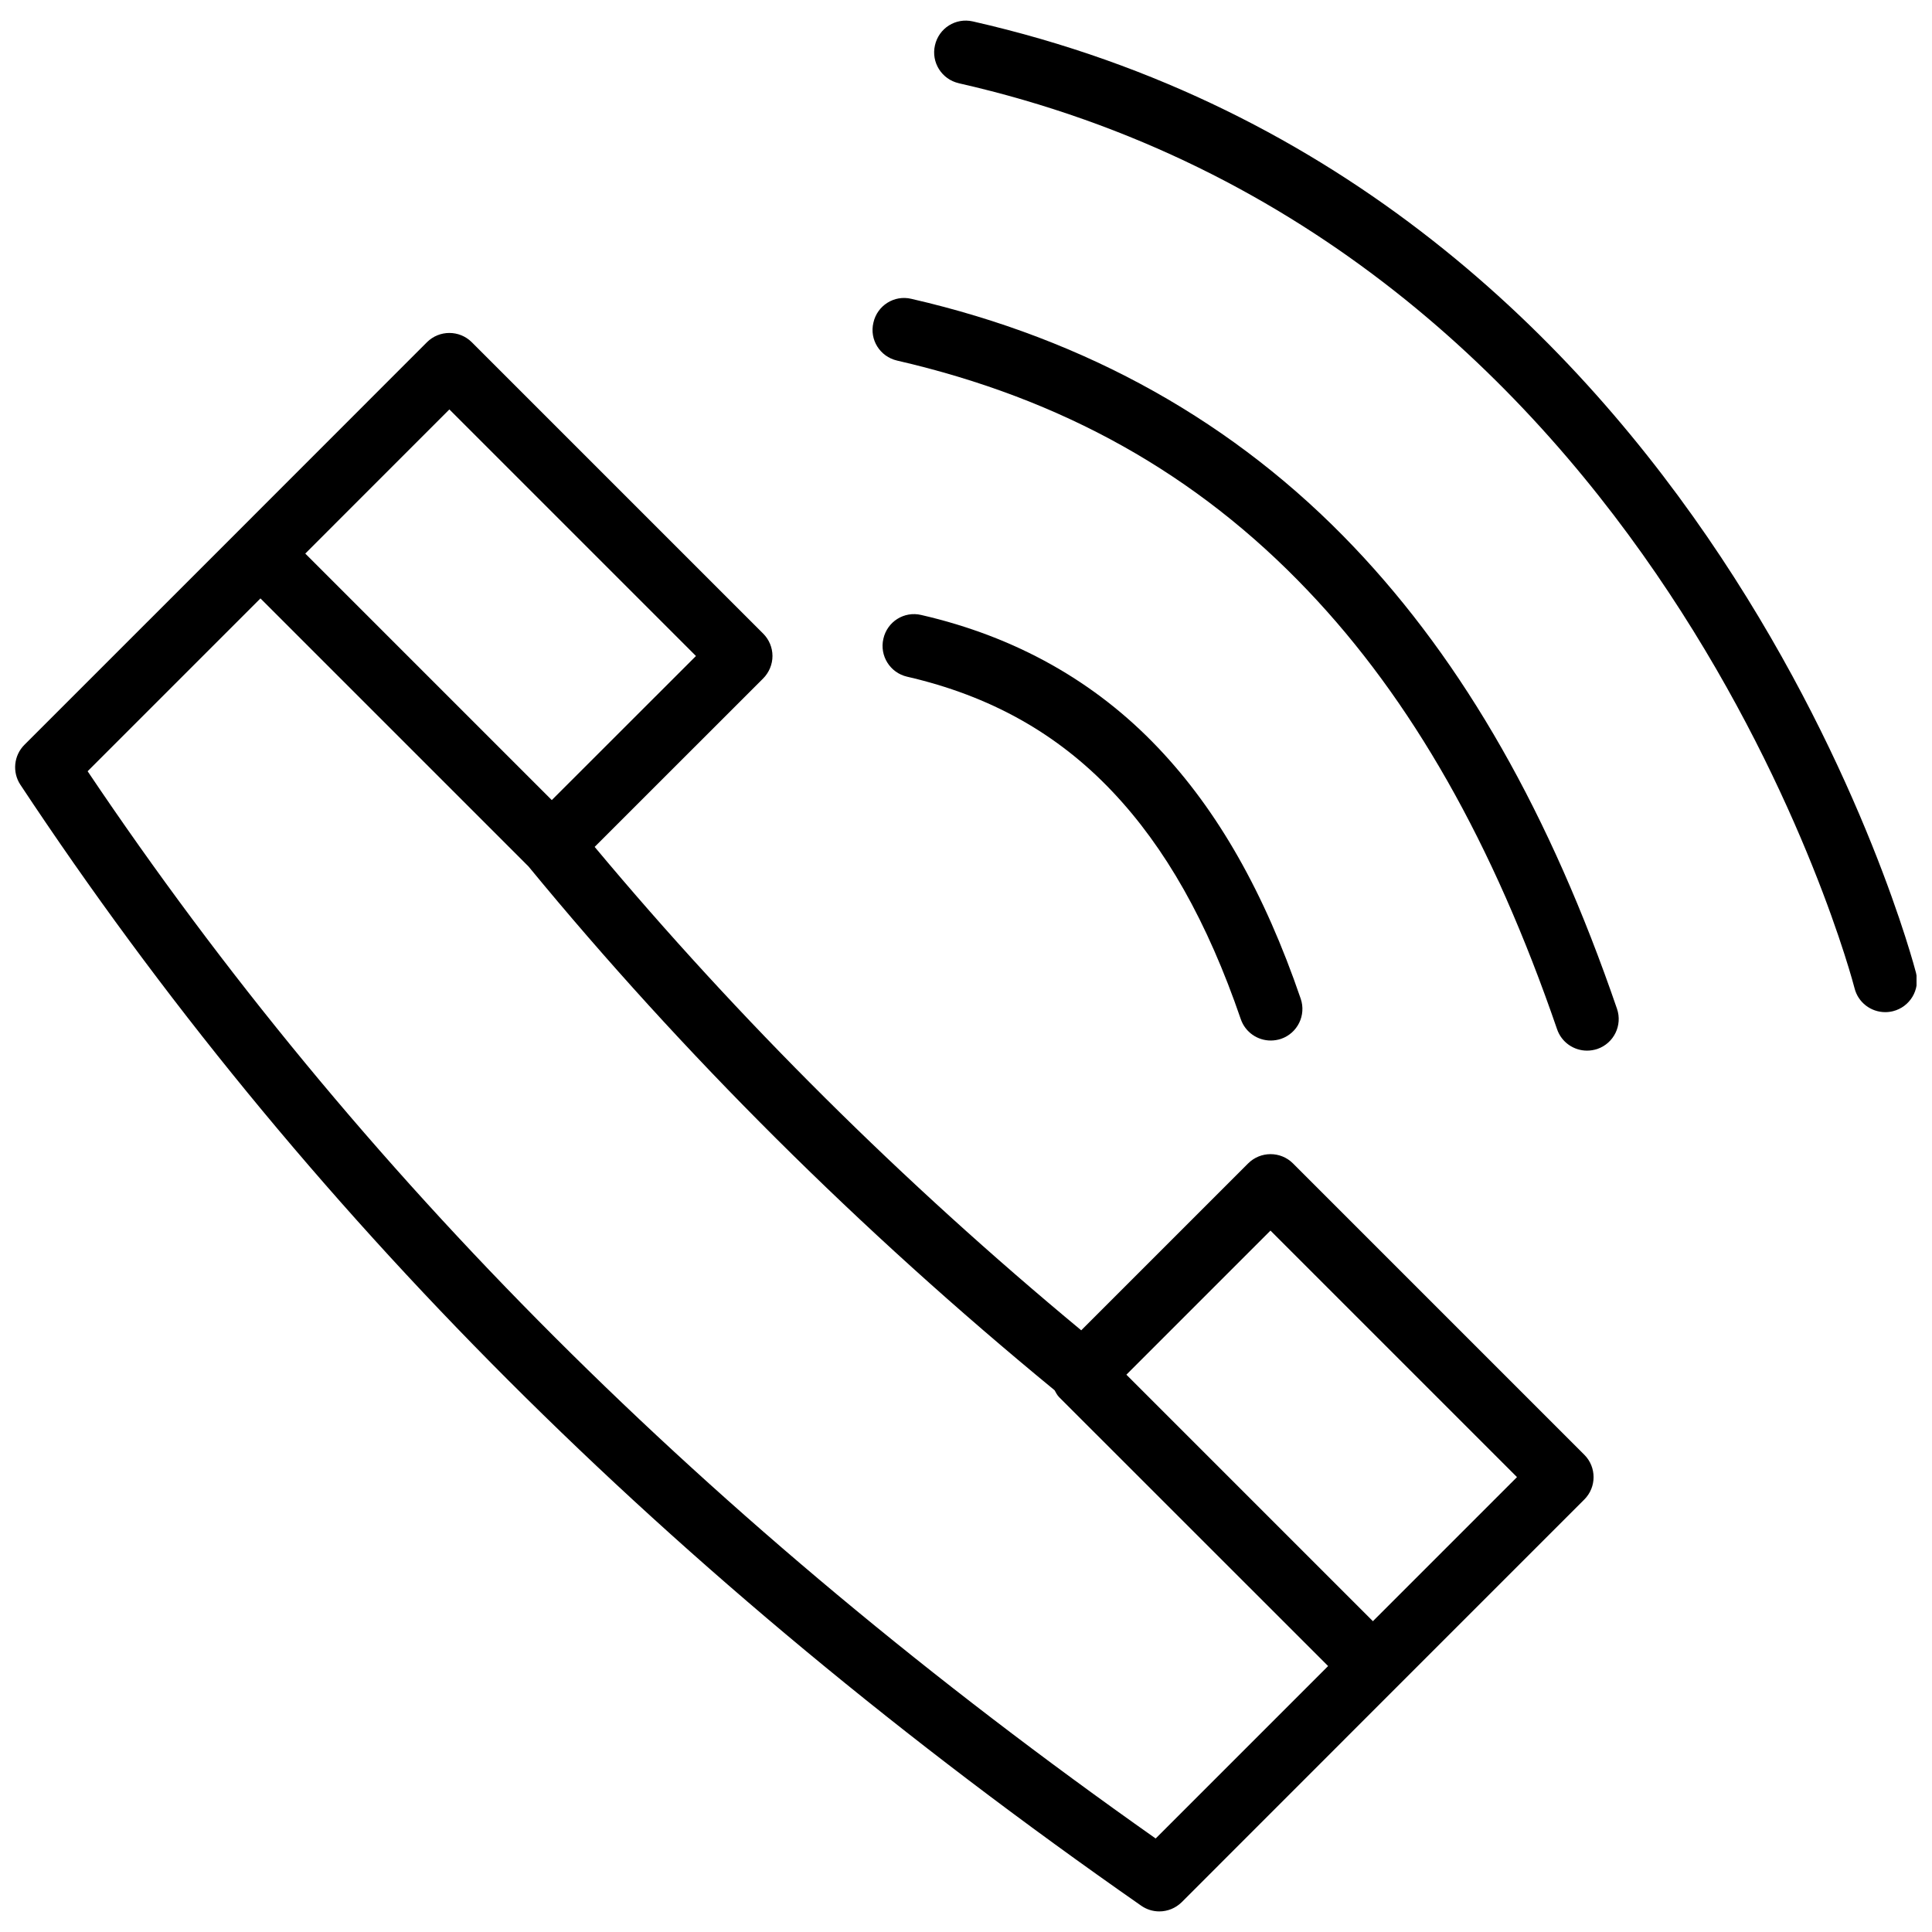
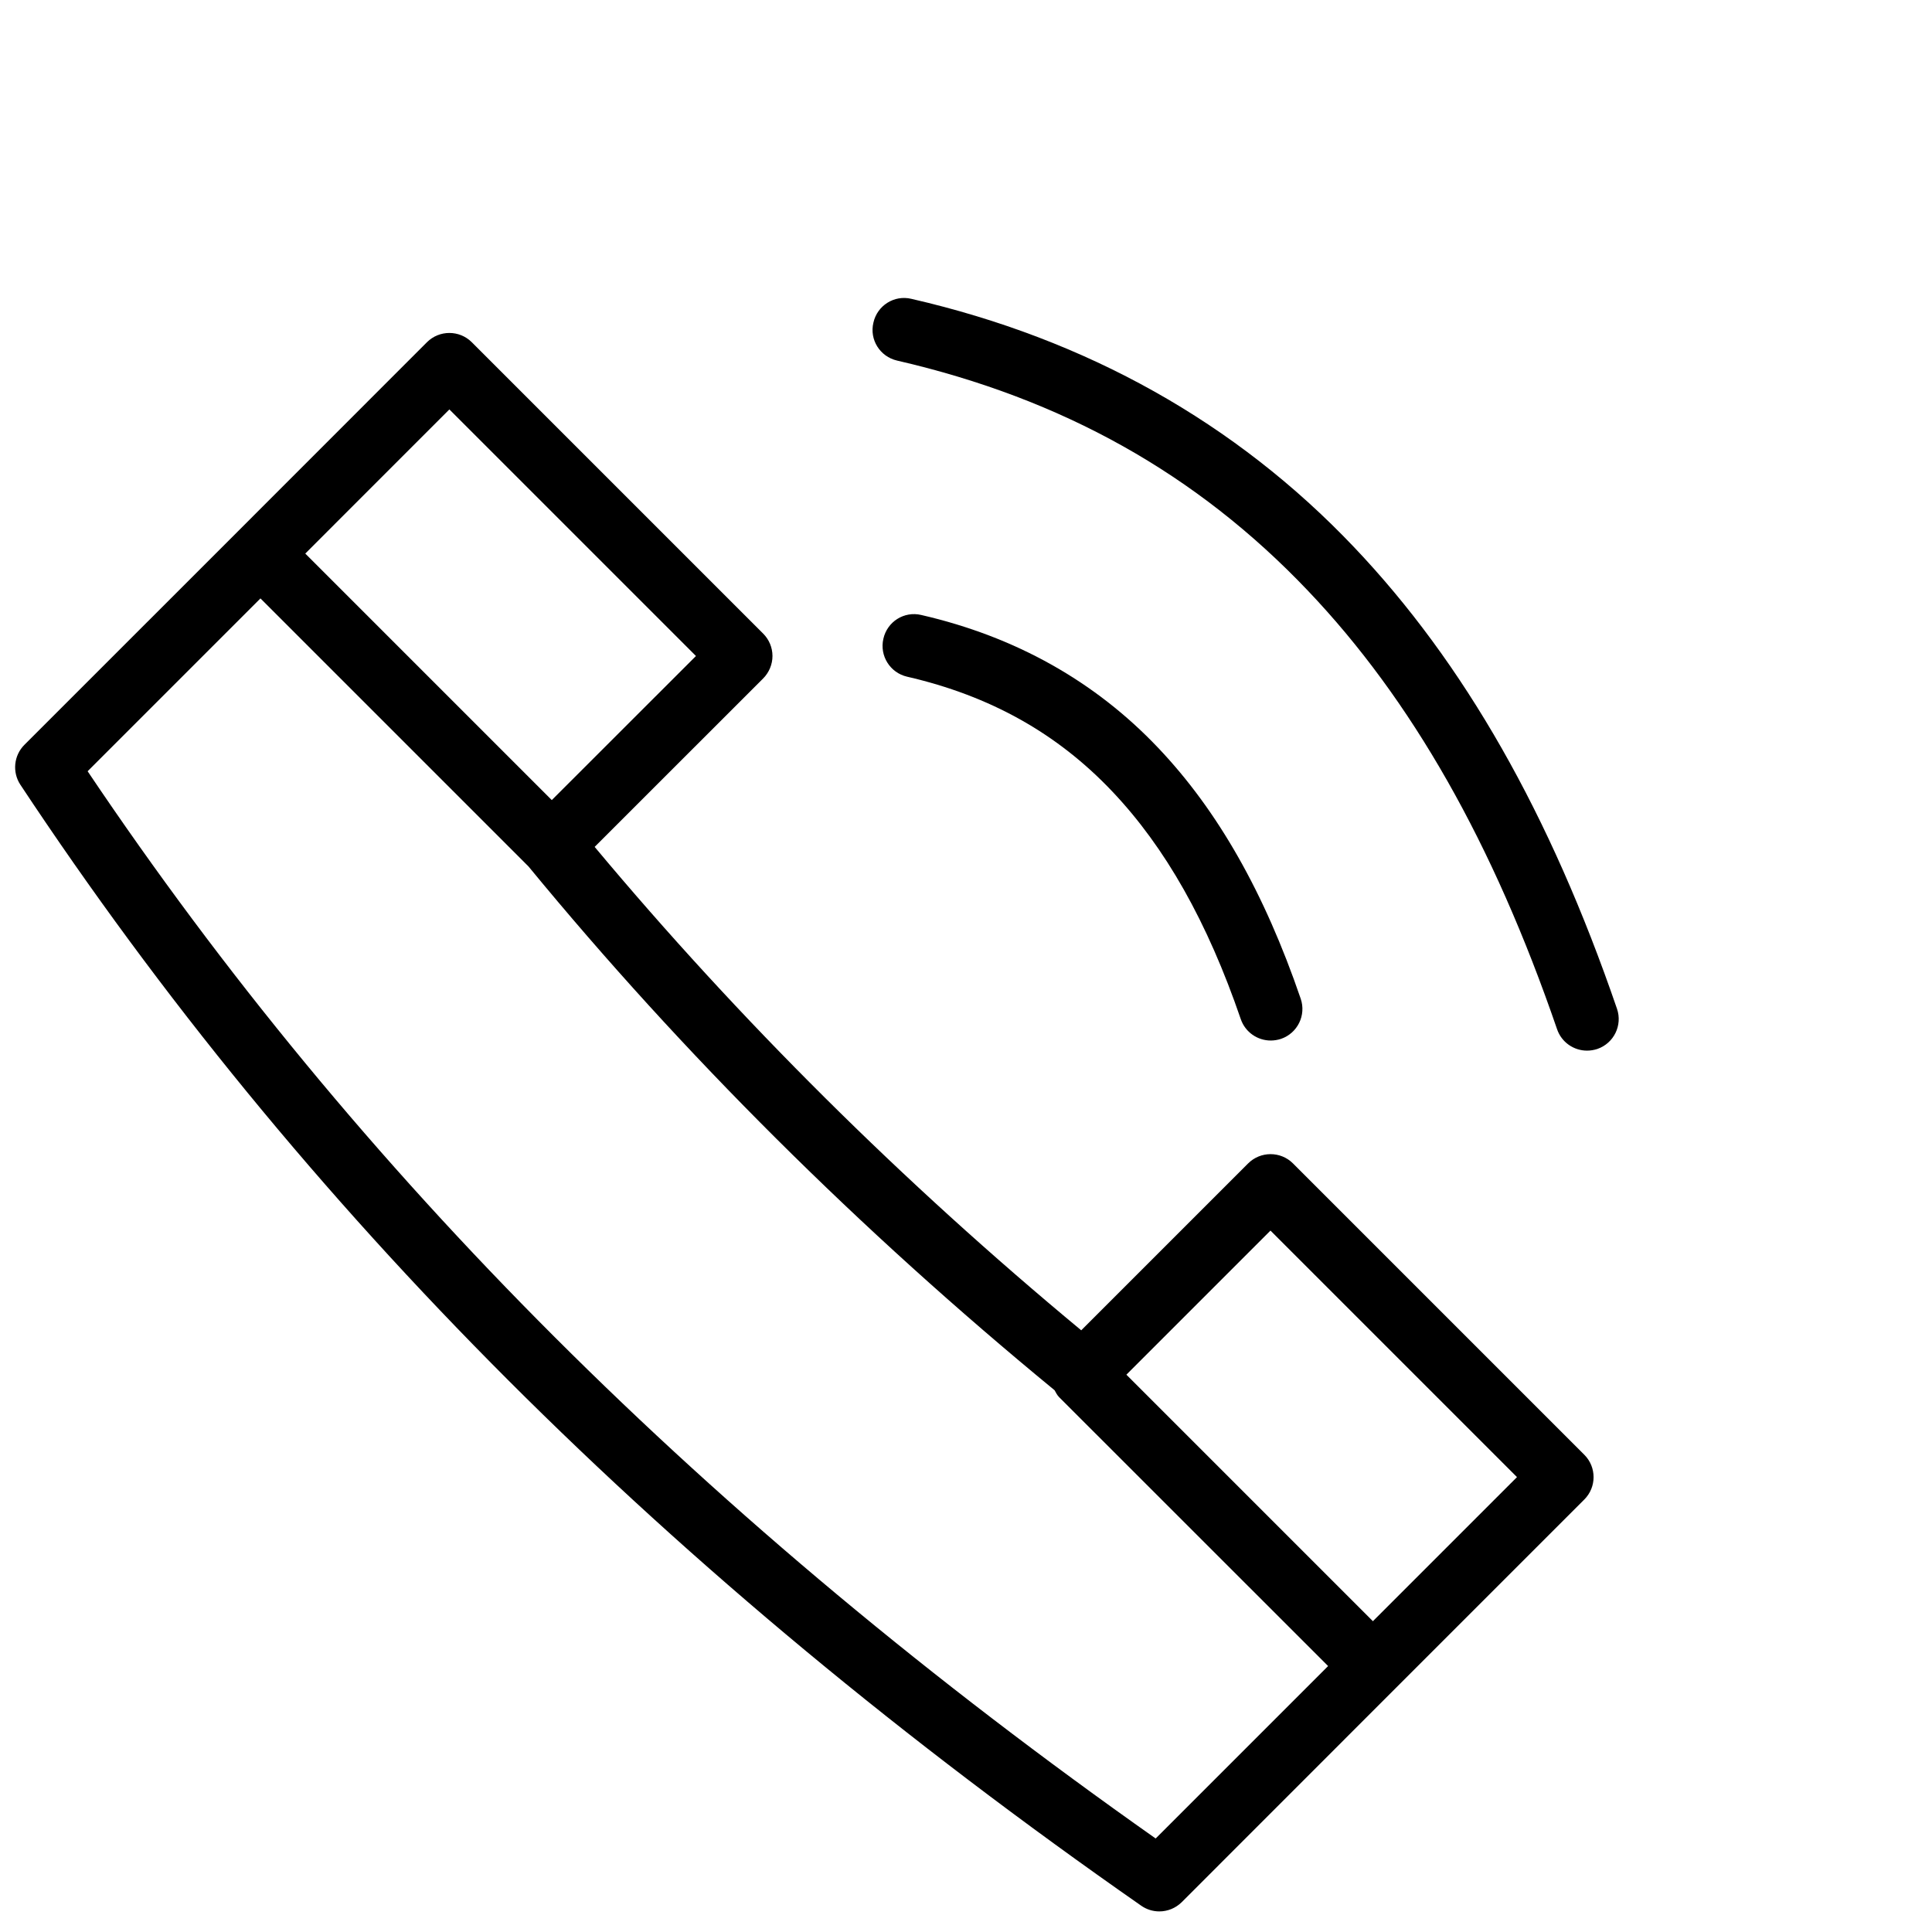
<svg xmlns="http://www.w3.org/2000/svg" width="800px" height="800px" version="1.1" viewBox="144 144 512 512">
  <defs>
    <clipPath id="b">
-       <path d="m148.09 232h418.91v419h-418.91z" />
+       <path d="m148.09 232h418.91v419h-418.91" />
    </clipPath>
    <clipPath id="a">
-       <path d="m391 149h260.9v264h-260.9z" />
-     </clipPath>
+       </clipPath>
  </defs>
  <g clip-path="url(#b)">
    <path d="m446.43 649.03c1.449 1.008 3.106 1.512 4.809 1.512 2.164 0 4.305-0.84 5.941-2.457l56.594-56.617h0.02v-0.02l50.066-50.066c3.273-3.273 3.273-8.586 0-11.859l-77.207-77.207c-3.273-3.273-8.605-3.273-11.883 0l-44.23 44.23c-47.398-39.297-90.707-82.332-128.95-128.11l44.668-44.652c1.555-1.574 2.457-3.715 2.457-5.941 0-2.227-0.902-4.367-2.457-5.922l-77.23-77.227c-3.273-3.273-8.605-3.273-11.883 0l-50.043 50.066h-0.02v0.02l-56.617 56.613c-2.812 2.812-3.254 7.242-1.07 10.559 74.332 112.35 171.48 209.52 297.04 297.08zm34.258-178.91 65.328 65.328-38.184 38.184-65.328-65.328zm-217.6-217.62 65.348 65.348-38.207 38.184-65.328-65.328zm-50.066 50.086 71.039 71.039c40.957 49.812 87.871 96.457 139.41 138.8 0.355 0.629 0.672 1.301 1.219 1.848l71.27 71.246-45.699 45.699c-118.87-83.762-211.57-176.38-283.04-282.83z" />
  </g>
  <path d="m388.16 306.98c-4.578-1.09-9.047 1.785-10.055 6.297-1.051 4.512 1.785 9.027 6.297 10.055 21.957 5.059 39.738 14.988 54.328 30.375 14.105 14.863 25.254 34.594 34.09 60.375 1.195 3.484 4.449 5.668 7.934 5.668 0.902 0 1.828-0.148 2.731-0.441 4.387-1.512 6.719-6.277 5.207-10.664-9.613-28.086-21.98-49.855-37.785-66.48-16.711-17.613-37.828-29.453-62.746-35.184z" />
  <path d="m381.71 239.55c43.852 10.098 79.453 30.039 108.89 60.98 27.52 28.906 49.102 66.922 66.043 116.23 1.195 3.484 4.449 5.668 7.934 5.668 0.902 0 1.828-0.148 2.731-0.441 4.387-1.512 6.719-6.277 5.207-10.664-17.719-51.641-40.535-91.672-69.715-122.36-31.32-32.957-70.766-55.082-117.28-65.77-4.555-1.09-9.047 1.785-10.055 6.297-1.098 4.519 1.734 9.012 6.25 10.059z" />
  <g clip-path="url(#a)">
    <path d="m398.09 166.06c185.84 42.234 236.88 237.84 237.38 239.81 0.945 3.82 4.367 6.359 8.145 6.359 0.672 0 1.344-0.082 2.035-0.25 4.512-1.133 7.242-5.688 6.109-10.18-0.547-2.059-53.887-207.53-249.93-252.12-4.598-1.051-9.027 1.805-10.055 6.32-1.051 4.535 1.805 9.027 6.32 10.055z" />
  </g>
</svg>